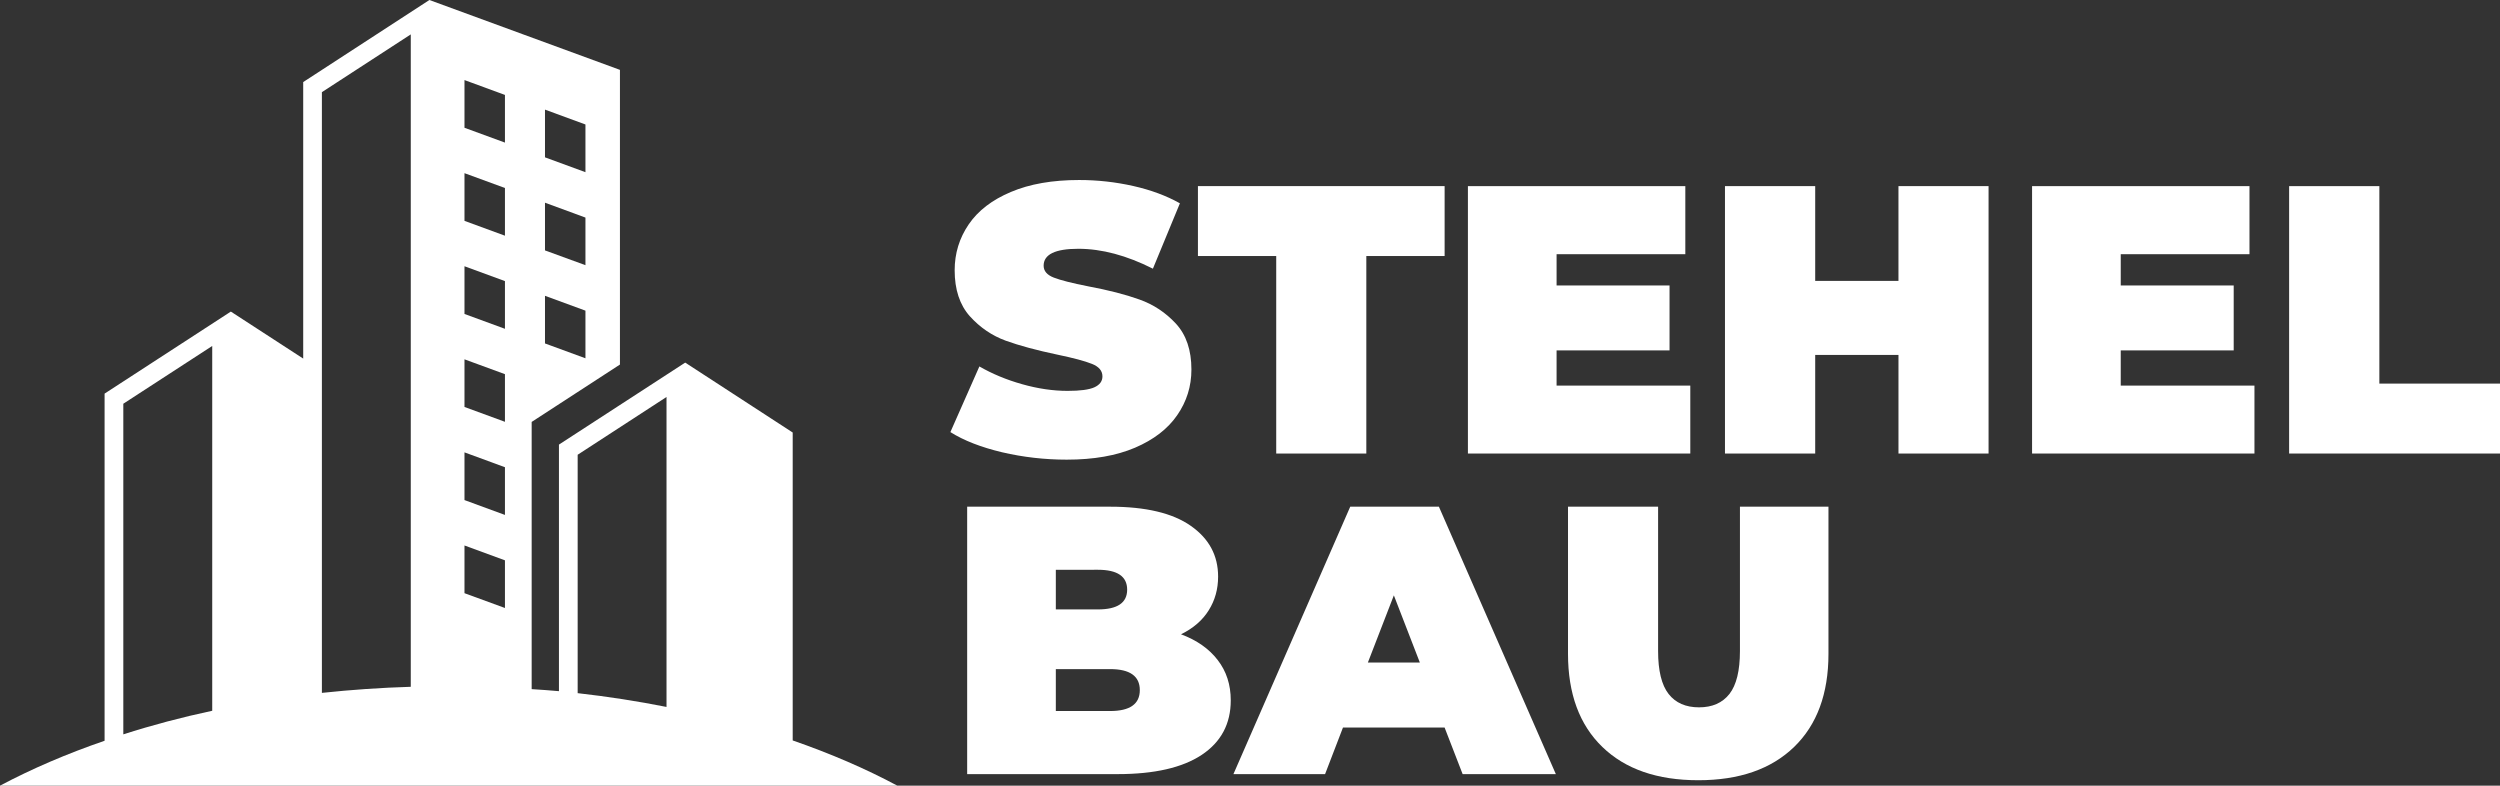
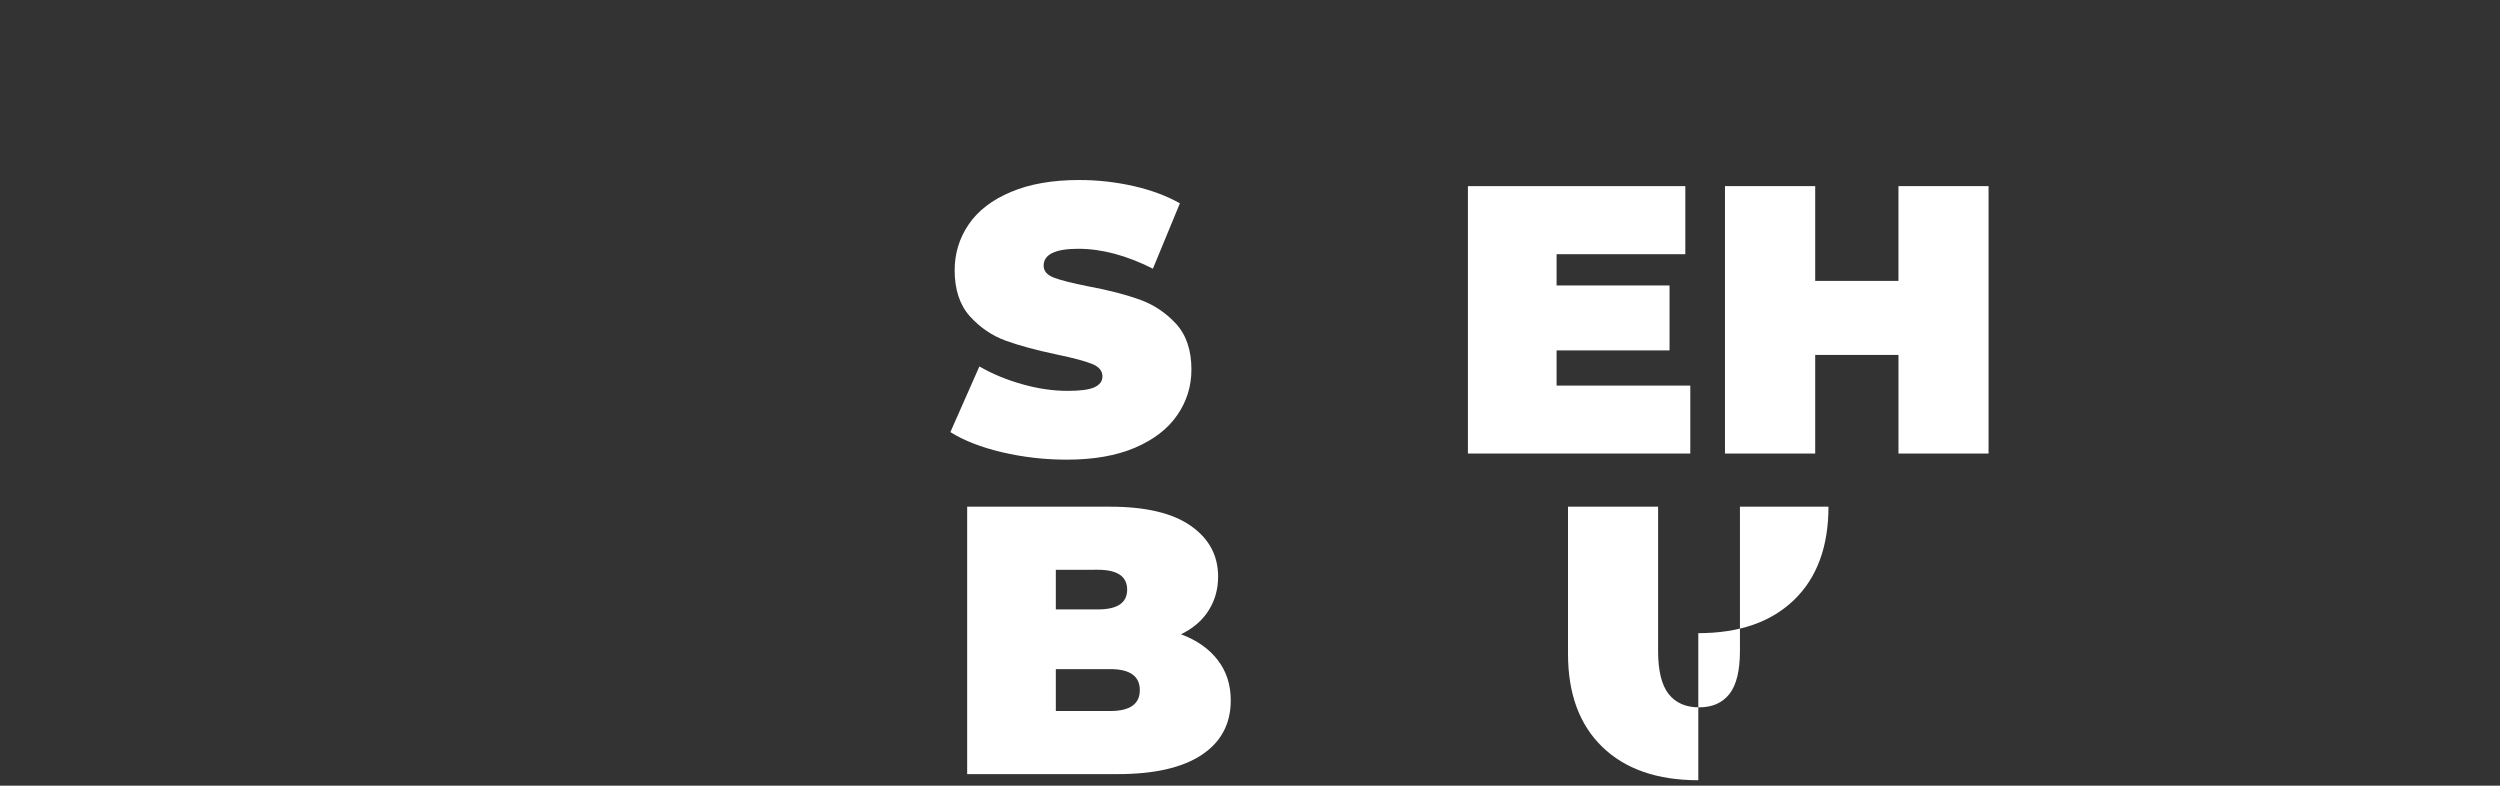
<svg xmlns="http://www.w3.org/2000/svg" width="366.529" viewBox="0 0 274.897 86.391" height="115.188" preserveAspectRatio="xMidYMid" id="svg26">
  <rect x="0" y="0" width="274.897" height="86.391" fill="#333333" stroke="none" />
  <defs id="defs1">
    <clipPath id="aadd4e8117">
-       <path d="m 49.812,139.145 h 99 v 87.75 h -99 z m 0,0" clip-rule="nonzero" id="path1" />
-     </clipPath>
+       </clipPath>
  </defs>
  <g fill="#ffffff" fill-opacity="1" id="g4" transform="translate(-49.832,-139.633)">
    <g transform="translate(153.789,189.504)" id="g3">
      <g id="g2">
        <path d="m 13.359,0.672 c -2.438,0 -4.812,-0.273 -7.125,-0.812 -2.312,-0.551 -4.211,-1.289 -5.688,-2.219 l 3.188,-7.219 c 1.406,0.812 2.973,1.465 4.703,1.953 1.738,0.492 3.406,0.734 5,0.734 1.375,0 2.352,-0.129 2.938,-0.391 0.594,-0.27 0.891,-0.672 0.891,-1.203 0,-0.613 -0.387,-1.07 -1.156,-1.375 -0.773,-0.312 -2.039,-0.648 -3.797,-1.016 -2.273,-0.477 -4.164,-0.988 -5.672,-1.531 -1.512,-0.551 -2.828,-1.445 -3.953,-2.688 -1.117,-1.25 -1.672,-2.938 -1.672,-5.062 0,-1.852 0.516,-3.535 1.547,-5.047 1.031,-1.508 2.578,-2.695 4.641,-3.562 2.062,-0.875 4.562,-1.312 7.5,-1.312 2.008,0 3.988,0.219 5.938,0.656 1.945,0.438 3.66,1.074 5.141,1.906 l -2.969,7.188 c -2.887,-1.457 -5.621,-2.188 -8.203,-2.188 -2.543,0 -3.812,0.621 -3.812,1.859 0,0.586 0.375,1.023 1.125,1.312 0.758,0.293 2.008,0.609 3.75,0.953 2.238,0.418 4.125,0.902 5.656,1.453 1.539,0.543 2.879,1.43 4.016,2.656 1.133,1.23 1.703,2.914 1.703,5.047 0,1.844 -0.523,3.516 -1.562,5.016 -1.031,1.5 -2.578,2.695 -4.641,3.578 -2.055,0.875 -4.547,1.312 -7.484,1.312 z m 0,0" id="path2" />
      </g>
    </g>
  </g>
  <g fill="#ffffff" fill-opacity="1" id="g7" transform="translate(-49.832,-139.633)">
    <g transform="translate(181.383,189.504)" id="g6">
      <g id="g5">
-         <path d="M 8.781,-21.719 H 0.172 v -7.688 h 27.125 v 7.688 H 18.688 V 0 H 8.781 Z m 0,0" id="path4" />
-       </g>
+         </g>
    </g>
  </g>
  <g fill="#ffffff" fill-opacity="1" id="g10" transform="translate(-49.832,-139.633)">
    <g transform="translate(208.851,189.504)" id="g9">
      <g id="g8">
        <path d="M 26.844,-7.469 V 0 H 2.391 v -29.406 h 23.906 v 7.484 h -14.156 v 3.438 H 24.562 v 7.141 H 12.141 v 3.875 z m 0,0" id="path7" />
      </g>
    </g>
  </g>
  <g fill="#ffffff" fill-opacity="1" id="g17" transform="translate(-49.832,-139.633)">
    <g transform="translate(237.117,189.504)" id="g12">
      <g id="g11">
        <path d="M 31.375,-29.406 V 0 H 21.469 V -10.844 H 12.312 V 0 H 2.391 V -29.406 H 12.312 v 10.422 h 9.156 V -29.406 Z m 0,0" id="path10" />
      </g>
    </g>
    <g transform="translate(270.885,189.504)" id="g14">
      <g id="g13">
-         <path d="M 26.844,-7.469 V 0 H 2.391 v -29.406 h 23.906 v 7.484 h -14.156 v 3.438 H 24.562 v 7.141 H 12.141 v 3.875 z m 0,0" id="path12" />
-       </g>
+         </g>
    </g>
    <g transform="translate(299.151,189.504)" id="g16">
      <g id="g15">
-         <path d="M 2.391,-29.406 H 12.312 V -7.688 H 25.578 V 0 h -23.188 z m 0,0" id="path14" />
-       </g>
+         </g>
    </g>
  </g>
  <g fill="#ffffff" fill-opacity="1" id="g20" transform="translate(-49.832,-139.633)">
    <g transform="translate(153.789,224.754)" id="g19">
      <g id="g18">
        <path d="m 25.906,-15.375 c 1.738,0.648 3.082,1.59 4.031,2.828 0.957,1.23 1.438,2.711 1.438,4.438 0,2.586 -1.07,4.586 -3.203,6 C 26.047,-0.703 22.969,0 18.938,0 H 2.391 v -29.406 h 15.719 c 3.914,0 6.875,0.703 8.875,2.109 2,1.398 3,3.258 3,5.578 0,1.375 -0.344,2.609 -1.031,3.703 -0.68,1.094 -1.695,1.977 -3.047,2.641 z m -13.766,-7.094 v 4.359 h 4.625 c 2.145,0 3.219,-0.723 3.219,-2.172 0,-1.457 -1.074,-2.188 -3.219,-2.188 z m 5.969,15.531 c 2.176,0 3.266,-0.766 3.266,-2.297 0,-1.539 -1.09,-2.312 -3.266,-2.312 h -5.969 V -6.938 Z m 0,0" id="path17" />
      </g>
    </g>
  </g>
  <g fill="#ffffff" fill-opacity="1" id="g25" transform="translate(-49.832,-139.633)">
    <g transform="translate(186.255,224.754)" id="g22">
      <g id="g21">
-         <path d="M 22.422,-5.125 H 11.25 L 9.281,0 H -0.797 l 12.844,-29.406 h 9.75 L 34.656,0 h -10.25 z m -2.719,-7.141 -2.859,-7.391 -2.859,7.391 z m 0,0" id="path20" />
-       </g>
+         </g>
    </g>
    <g transform="translate(220.107,224.754)" id="g24">
      <g id="g23">
-         <path d="m 16.469,0.672 c -4.512,0 -8.027,-1.219 -10.547,-3.656 -2.523,-2.438 -3.781,-5.852 -3.781,-10.25 V -29.406 h 9.906 v 15.875 c 0,2.156 0.383,3.73 1.156,4.719 0.77,0.98 1.883,1.469 3.344,1.469 1.457,0 2.57,-0.488 3.344,-1.469 0.77,-0.988 1.156,-2.562 1.156,-4.719 v -15.875 h 9.734 v 16.172 c 0,4.398 -1.262,7.812 -3.781,10.25 -2.523,2.438 -6.031,3.656 -10.531,3.656 z m 0,0" id="path22" />
+         <path d="m 16.469,0.672 c -4.512,0 -8.027,-1.219 -10.547,-3.656 -2.523,-2.438 -3.781,-5.852 -3.781,-10.25 V -29.406 h 9.906 v 15.875 c 0,2.156 0.383,3.73 1.156,4.719 0.77,0.98 1.883,1.469 3.344,1.469 1.457,0 2.57,-0.488 3.344,-1.469 0.77,-0.988 1.156,-2.562 1.156,-4.719 v -15.875 h 9.734 c 0,4.398 -1.262,7.812 -3.781,10.25 -2.523,2.438 -6.031,3.656 -10.531,3.656 z m 0,0" id="path22" />
      </g>
    </g>
  </g>
  <g clip-path="url(#aadd4e8117)" id="g26" transform="translate(-49.832,-139.633)">
    <path fill="#ffffff" d="m 100.906,199.613 v 5.246 l 4.449,1.629 v -5.242 z m 0,-10.238 v 5.246 l 4.449,1.633 v -5.246 z m 22.215,-6.09 -9.77,6.352 v 26.215 c 3.32,0.375 6.586,0.883 9.77,1.516 z m -22.215,-4.141 v 5.238 l 4.449,1.633 v -5.238 z m -27.738,-1.469 -9.777,6.352 v 36.355 c 3.125,-1.004 6.398,-1.871 9.777,-2.594 z m 36.59,-5.516 v 5.238 l 4.449,1.633 v -5.238 z m -8.852,-3.25 v 5.246 l 4.449,1.633 v -5.246 z m 8.852,-6.988 v 5.246 l 4.449,1.625 v -5.234 z m -8.852,-3.246 v 5.242 l 4.449,1.633 v -5.246 z m 8.852,-6.988 v 5.246 l 4.449,1.633 v -5.246 z m -8.852,-3.25 v 5.246 l 4.449,1.629 v -5.242 z M 95,143.414 l -9.773,6.352 v 66.055 C 88.449,215.477 91.715,215.25 95,215.152 Z M 97.047,139.633 118,147.316 v 32.402 l -9.707,6.309 v 29.383 c 0.996,0.059 2.004,0.137 3,0.223 v -27.113 l 13.883,-9.016 11.82,7.688 v 33.859 c 4.152,1.438 8.012,3.102 11.504,4.973 H 49.832 c 3.496,-1.855 7.359,-3.516 11.5,-4.938 v -38.172 l 13.883,-9.02 7.957,5.168 v -30.406 z m 0,0" fill-opacity="1" fill-rule="evenodd" id="path25" />
  </g>
</svg>